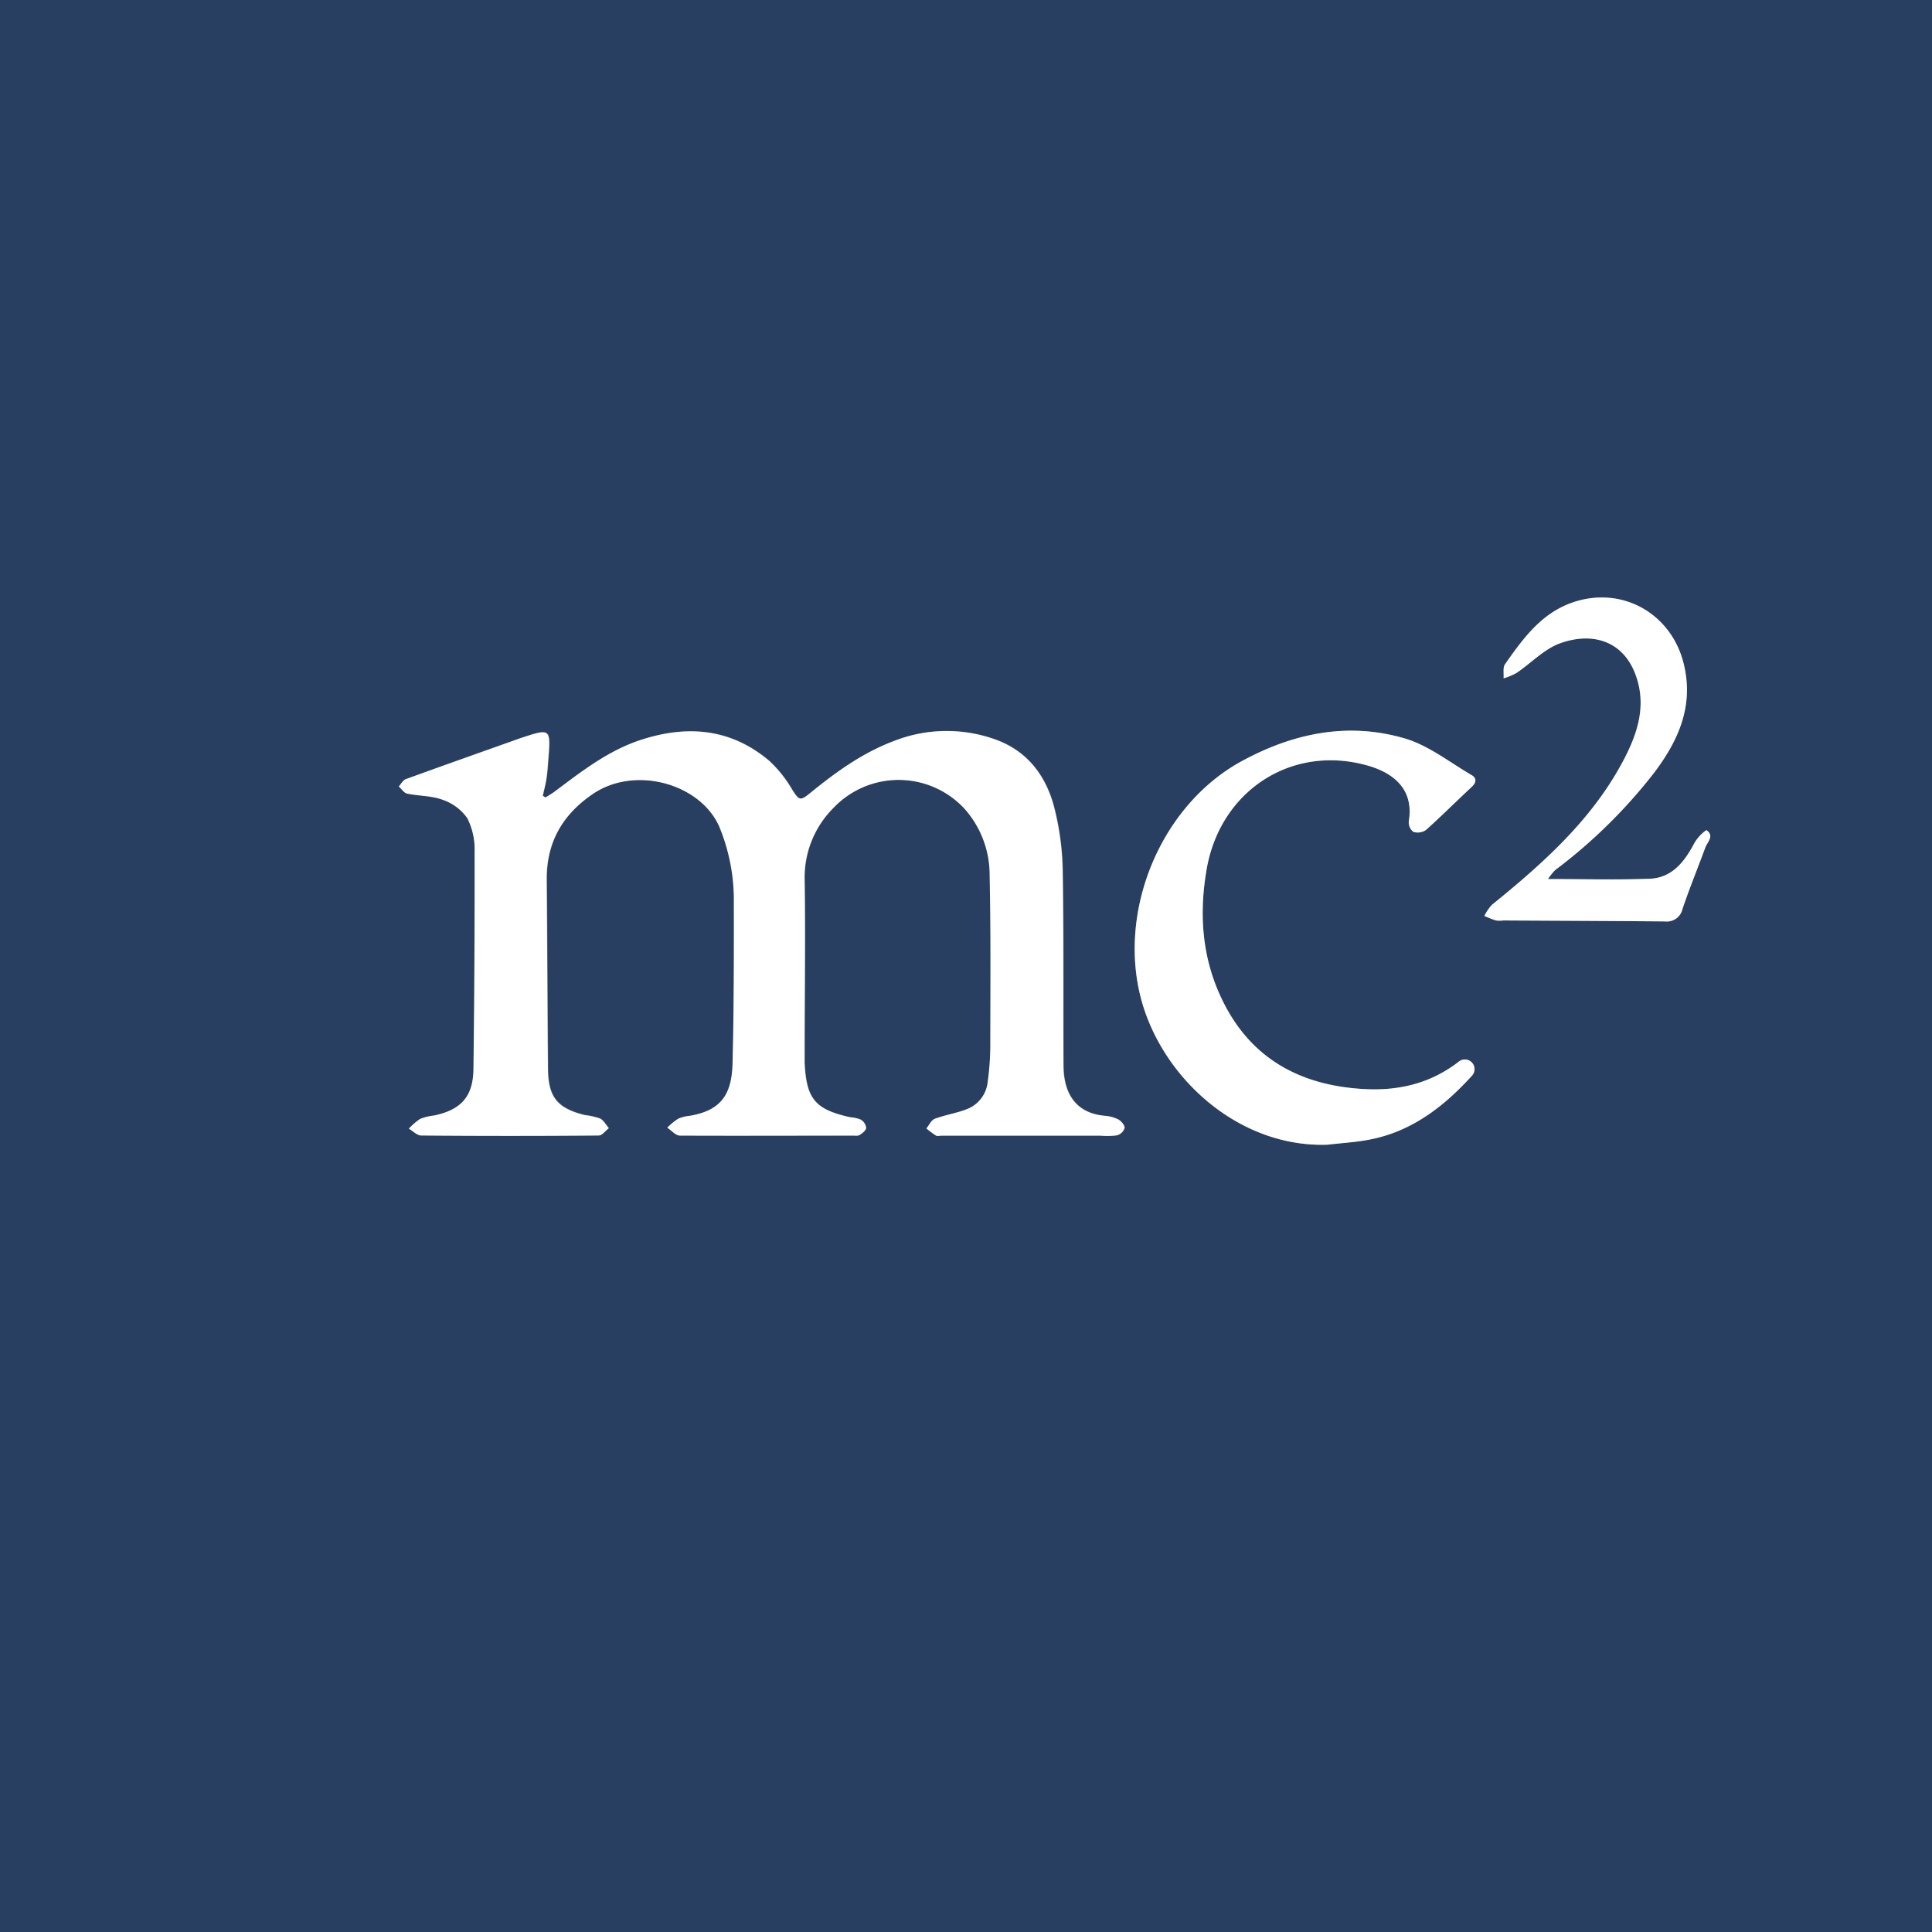
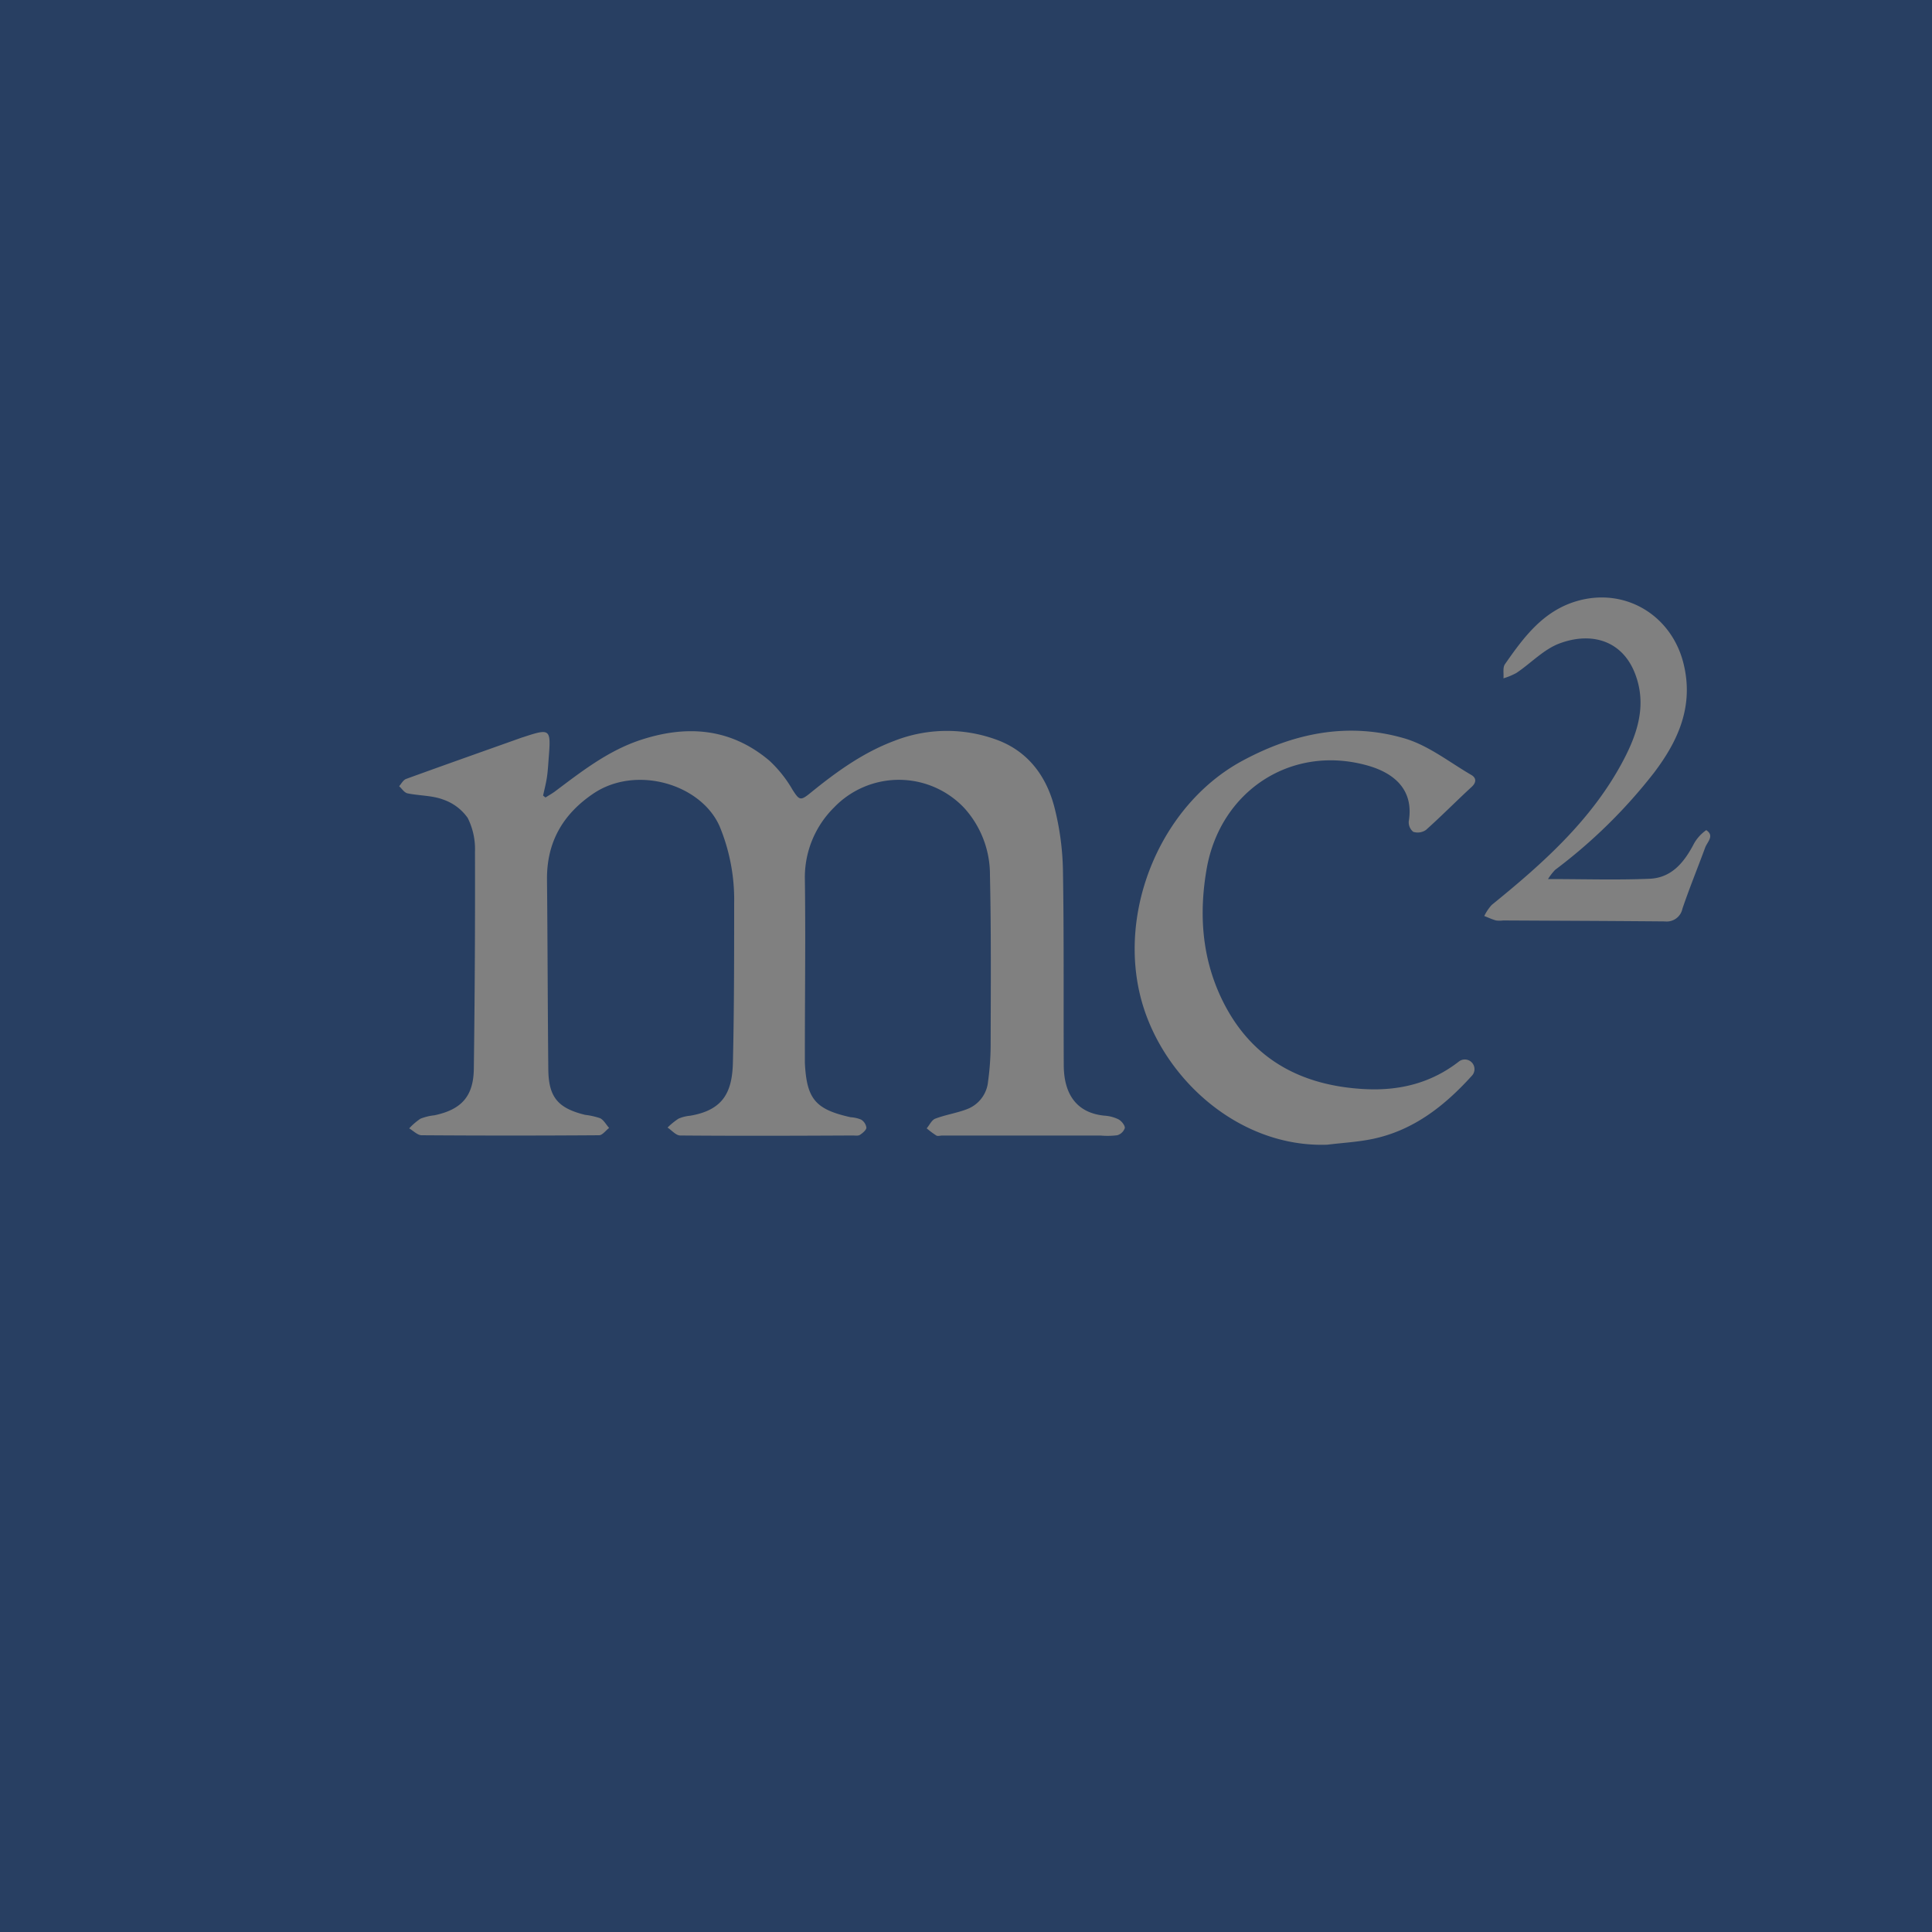
<svg xmlns="http://www.w3.org/2000/svg" id="Layer_1" data-name="Layer 1" viewBox="0 0 400 400">
  <rect x="0" y="0" width="400" height="400" fill="#808080" stroke="none" />
  <defs>
    <style>.cls-1{fill:#283f62}.cls-2{fill:#fff}</style>
  </defs>
  <path class="cls-1" d="M0 400V0h400v400zm112.94-234.89l-.5-.39c.27-1.25.6-2.5.79-3.76s.27-2.65.37-4c.49-6.09.36-6.2-5.28-4.34l-.24.07c-8 2.85-16 5.67-24 8.58-.59.21-1 1-1.44 1.51.57.51 1.07 1.33 1.72 1.47 2.44.51 5.07.42 7.36 1.28a10.26 10.26 0 0 1 5.11 3.81 14.38 14.38 0 0 1 1.51 6.94q.06 22.48-.24 45c-.07 5.71-2.57 8.45-8.16 9.63a10.9 10.9 0 0 0-2.9.71 13 13 0 0 0-2.32 2c.86.5 1.72 1.42 2.58 1.42q18.38.13 36.74 0c.69 0 1.38-1 2.07-1.51-.6-.67-1.07-1.58-1.82-2a15 15 0 0 0-3.14-.71c-5.65-1.38-7.57-3.67-7.63-9.44-.13-13.07-.14-26.15-.27-39.23-.08-7.73 3.22-13.52 9.57-17.83 8.85-6 22.36-2 26.19 6.81A39.74 39.74 0 0 1 152 187c0 11 0 22-.26 33-.15 6.11-2 9.84-8.86 11a7.91 7.91 0 0 0-2.41.61 14.56 14.56 0 0 0-2.26 1.84c.87.57 1.73 1.63 2.61 1.64 11.91.1 23.82.06 35.74 0 .49 0 1.1.11 1.47-.12.56-.36 1.31-1 1.35-1.48a2.33 2.33 0 0 0-1.1-1.69 6.76 6.76 0 0 0-2.17-.49c-7.3-1.63-9.1-3.77-9.47-11.26v-2.5c0-11.83.16-23.66 0-35.49a20.33 20.33 0 0 1 6-14.84 18.61 18.61 0 0 1 27 .07 20.55 20.55 0 0 1 5.32 13.94c.26 11.81.17 23.63.14 35.44a56.28 56.28 0 0 1-.53 7.21 6.78 6.78 0 0 1-4.29 5.73c-2.14.84-4.48 1.17-6.65 2-.73.28-1.18 1.31-1.77 2a19 19 0 0 0 2 1.49c.32.18.82 0 1.24 0h32.74a16.14 16.14 0 0 0 3.48-.06 2.34 2.34 0 0 0 1.57-1.52c0-.56-.69-1.43-1.3-1.76a7.6 7.6 0 0 0-2.88-.77c-5.77-.54-8.44-4.41-8.47-10.42-.07-13.49.06-27-.17-40.48a56.74 56.74 0 0 0-1.72-12.78c-1.69-6.73-5.68-12-12.42-14.3a29.82 29.82 0 0 0-20.81.39c-6.47 2.43-12 6.43-17.32 10.76-2.08 1.69-2.31 1.54-3.72-.66a25.84 25.84 0 0 0-4.77-6c-8-6.76-17.09-7.48-26.77-4.27-6.69 2.23-12.14 6.5-17.67 10.65-.65.47-1.3.83-1.93 1.23zM274.78 237c3.21-.4 6.47-.56 9.62-1.24 8.33-1.8 14.71-6.83 20.3-13a2 2 0 0 0-2.63-3c-5.76 4.49-12.31 6.09-19.45 5.73-13.69-.7-24.15-6.59-30-19.36-3.8-8.34-4.37-17.11-2.81-26.15 2.81-16.32 17.7-26 33.52-21.43 5.38 1.57 9.42 5 8.34 11.48a2.53 2.53 0 0 0 .93 2.19 3 3 0 0 0 2.63-.39c3.23-2.88 6.29-6 9.45-8.9 1-.92 1-1.83 0-2.45-4.58-2.66-8.95-6.16-13.91-7.61-11.73-3.42-23-1.09-33.69 4.72-16.74 9.12-25.84 31-20.75 49.54 4.43 16.15 20.15 30.49 38.45 29.87zm45.72-55a11.72 11.72 0 0 1 1.48-1.91 108.14 108.14 0 0 0 20.43-20.06c5-6.58 8.29-13.74 6.18-22.51-2.44-10.15-12.15-16-22.16-13.06-7 2.06-11 7.54-14.85 13.06-.49.7-.22 1.93-.3 2.92a14 14 0 0 0 2.67-1.11c3-2 5.66-4.9 8.95-6.12 6.69-2.48 13.14-.57 15.73 6.55 2.28 6.25.42 12-2.45 17.5-6.48 12.38-16.68 21.45-27.33 30.09a9.76 9.76 0 0 0-1.55 2.3c.81.31 1.6.69 2.43.92a5.71 5.71 0 0 0 1.49 0c11.16.06 22.32.1 33.48.2a3.32 3.32 0 0 0 3.63-2.64c1.44-4.25 3.15-8.41 4.7-12.63.44-1.21 2-2.46.23-3.63a8.51 8.51 0 0 0-2.49 2.7c-2 3.85-4.6 7.2-9.3 7.37-6.78.28-13.58.06-20.97.06z" />
-   <path class="cls-2" d="M112.94 165.11c.63-.4 1.28-.76 1.87-1.2 5.53-4.15 11-8.42 17.67-10.65 9.68-3.21 18.77-2.49 26.77 4.27a25.84 25.84 0 0 1 4.77 6c1.41 2.2 1.64 2.35 3.72.66 5.31-4.33 10.85-8.33 17.32-10.76a29.82 29.82 0 0 1 20.81-.39c6.74 2.35 10.73 7.57 12.42 14.3a56.74 56.74 0 0 1 1.71 12.77c.23 13.49.1 27 .17 40.48 0 6 2.7 9.88 8.47 10.42a7.6 7.6 0 0 1 2.88.77c.61.33 1.35 1.2 1.3 1.76a2.34 2.34 0 0 1-1.57 1.52 16.14 16.14 0 0 1-3.48.06h-32.74c-.42 0-.92.15-1.24 0a19 19 0 0 1-2-1.49c.59-.69 1-1.72 1.77-2 2.17-.81 4.51-1.14 6.65-2a6.78 6.78 0 0 0 4.29-5.73 56.28 56.28 0 0 0 .53-7.21c0-11.81.12-23.63-.14-35.44a20.55 20.55 0 0 0-5.32-13.94 18.61 18.61 0 0 0-27-.07 20.33 20.33 0 0 0-6 14.84c.2 11.83 0 23.66 0 35.49v2.5c.37 7.49 2.17 9.63 9.47 11.26a6.76 6.76 0 0 1 2.17.49 2.33 2.33 0 0 1 1.1 1.69c0 .53-.79 1.12-1.35 1.48-.37.23-1 .11-1.47.12-11.92 0-23.83.05-35.74 0-.88 0-1.74-1.07-2.61-1.64a14.56 14.56 0 0 1 2.26-1.84 7.91 7.91 0 0 1 2.41-.61c6.89-1.16 8.71-4.89 8.86-11 .27-11 .28-22 .26-33a39.74 39.74 0 0 0-3-15.83c-3.83-8.85-17.34-12.81-26.19-6.81-6.35 4.31-9.65 10.1-9.57 17.83.13 13.08.14 26.16.27 39.23.06 5.77 2 8.06 7.63 9.44a15 15 0 0 1 3.14.71c.75.37 1.22 1.28 1.82 2-.69.53-1.38 1.5-2.07 1.51q-18.36.15-36.74 0c-.86 0-1.72-.92-2.58-1.42a13 13 0 0 1 2.32-2 10.9 10.9 0 0 1 2.9-.71c5.59-1.18 8.09-3.92 8.16-9.63q.28-22.49.24-45a14.38 14.38 0 0 0-1.51-6.94 10.26 10.26 0 0 0-5.11-3.81c-2.29-.86-4.92-.77-7.36-1.28-.65-.14-1.15-1-1.72-1.47.47-.52.85-1.3 1.44-1.51 8-2.91 16-5.73 24-8.58l.24-.07c5.64-1.86 5.77-1.75 5.28 4.34-.1 1.33-.18 2.66-.37 4s-.52 2.51-.79 3.76zM274.78 237c-18.3.59-34-13.75-38.44-29.87-5.09-18.56 4-40.42 20.75-49.54 10.68-5.81 22-8.14 33.69-4.72 5 1.45 9.33 4.95 13.91 7.61 1.07.62 1 1.53 0 2.45-3.16 2.95-6.22 6-9.45 8.9a3 3 0 0 1-2.63.39 2.53 2.53 0 0 1-.93-2.19c1.08-6.5-3-9.91-8.34-11.48-15.82-4.6-30.71 5.11-33.52 21.43-1.56 9-1 17.81 2.81 26.15 5.8 12.77 16.26 18.66 30 19.36 7.14.36 13.69-1.24 19.45-5.73a2 2 0 0 1 2.63 3c-5.59 6.13-12 11.16-20.3 13-3.16.71-6.41.87-9.63 1.24zM320.5 182c7.39 0 14.19.18 21-.06 4.7-.17 7.25-3.52 9.3-7.37a8.51 8.51 0 0 1 2.49-2.7c1.72 1.17.21 2.42-.23 3.63-1.55 4.22-3.26 8.38-4.7 12.63a3.32 3.32 0 0 1-3.63 2.64c-11.16-.1-22.32-.14-33.48-.2a5.71 5.71 0 0 1-1.49 0c-.83-.23-1.62-.61-2.43-.92a9.76 9.76 0 0 1 1.55-2.3c10.65-8.64 20.85-17.71 27.33-30.09 2.87-5.48 4.73-11.25 2.45-17.5-2.59-7.12-9-9-15.73-6.55-3.29 1.22-5.95 4.09-8.95 6.12a14 14 0 0 1-2.67 1.11c.08-1-.19-2.22.3-2.92 3.89-5.52 7.81-11 14.85-13.06 10-2.92 19.72 2.91 22.16 13.06 2.11 8.77-1.21 15.93-6.18 22.51a108.14 108.14 0 0 1-20.44 20.1 11.72 11.72 0 0 0-1.5 1.87z" />
</svg>